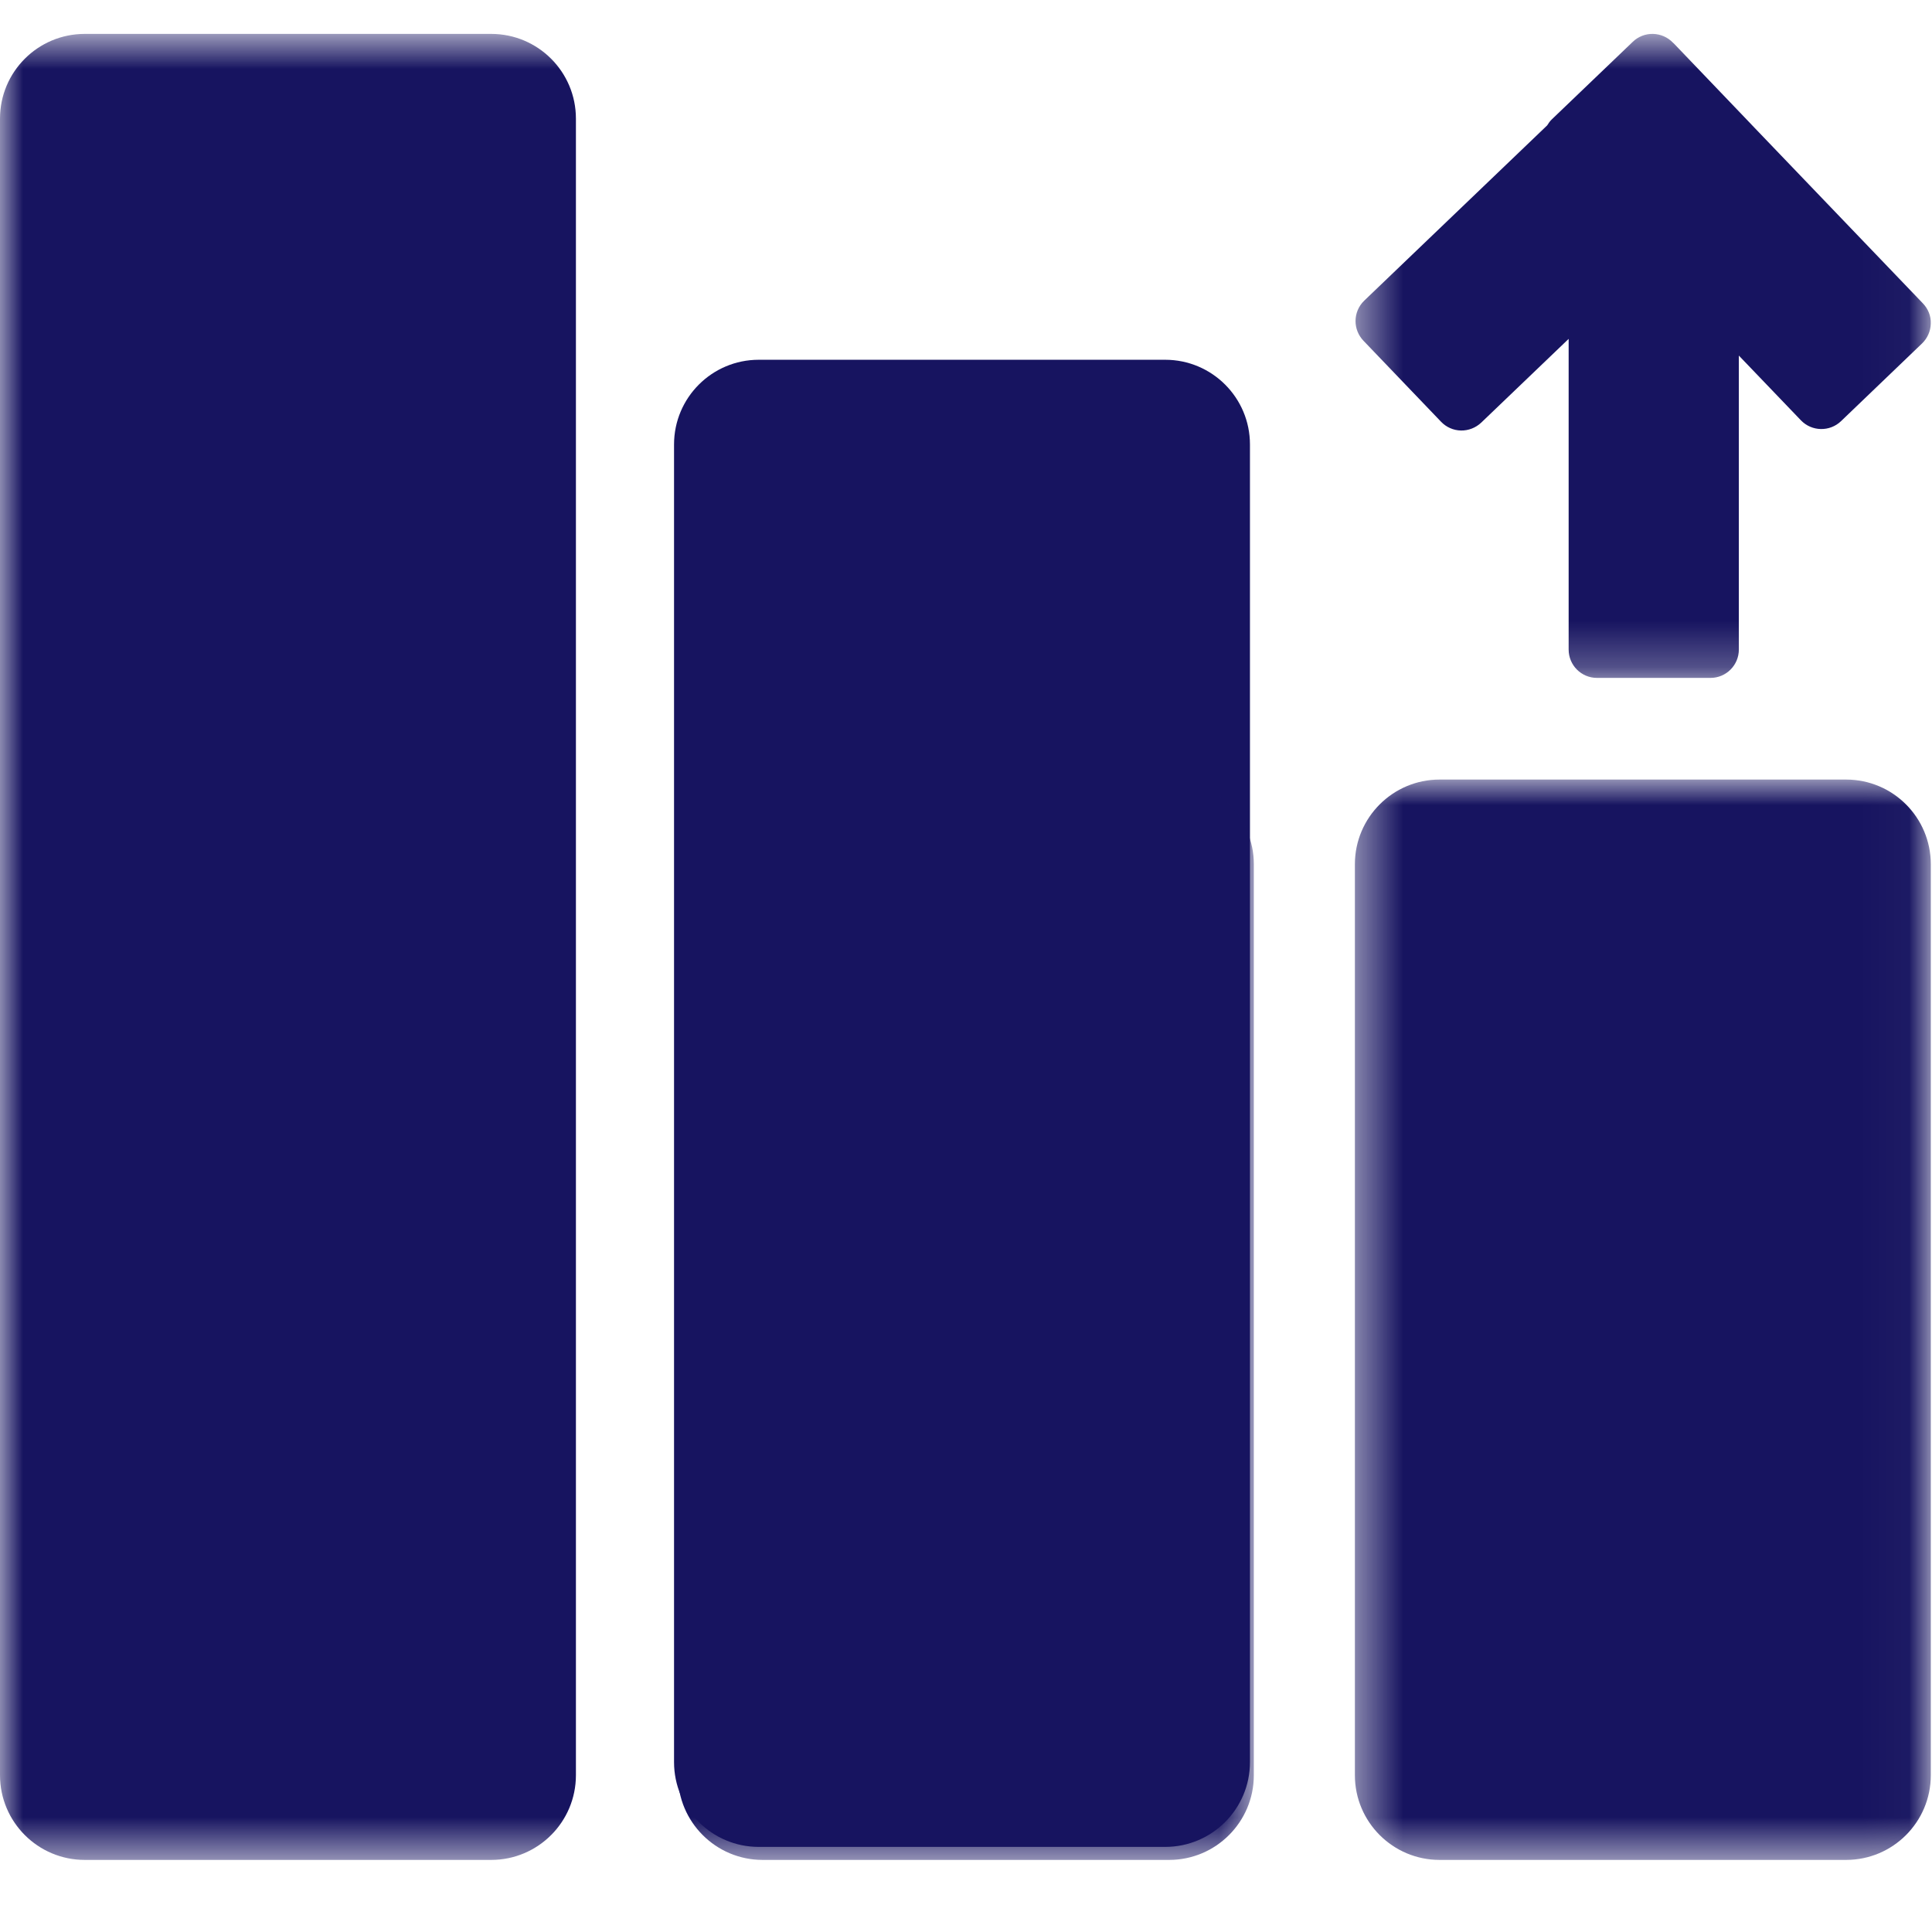
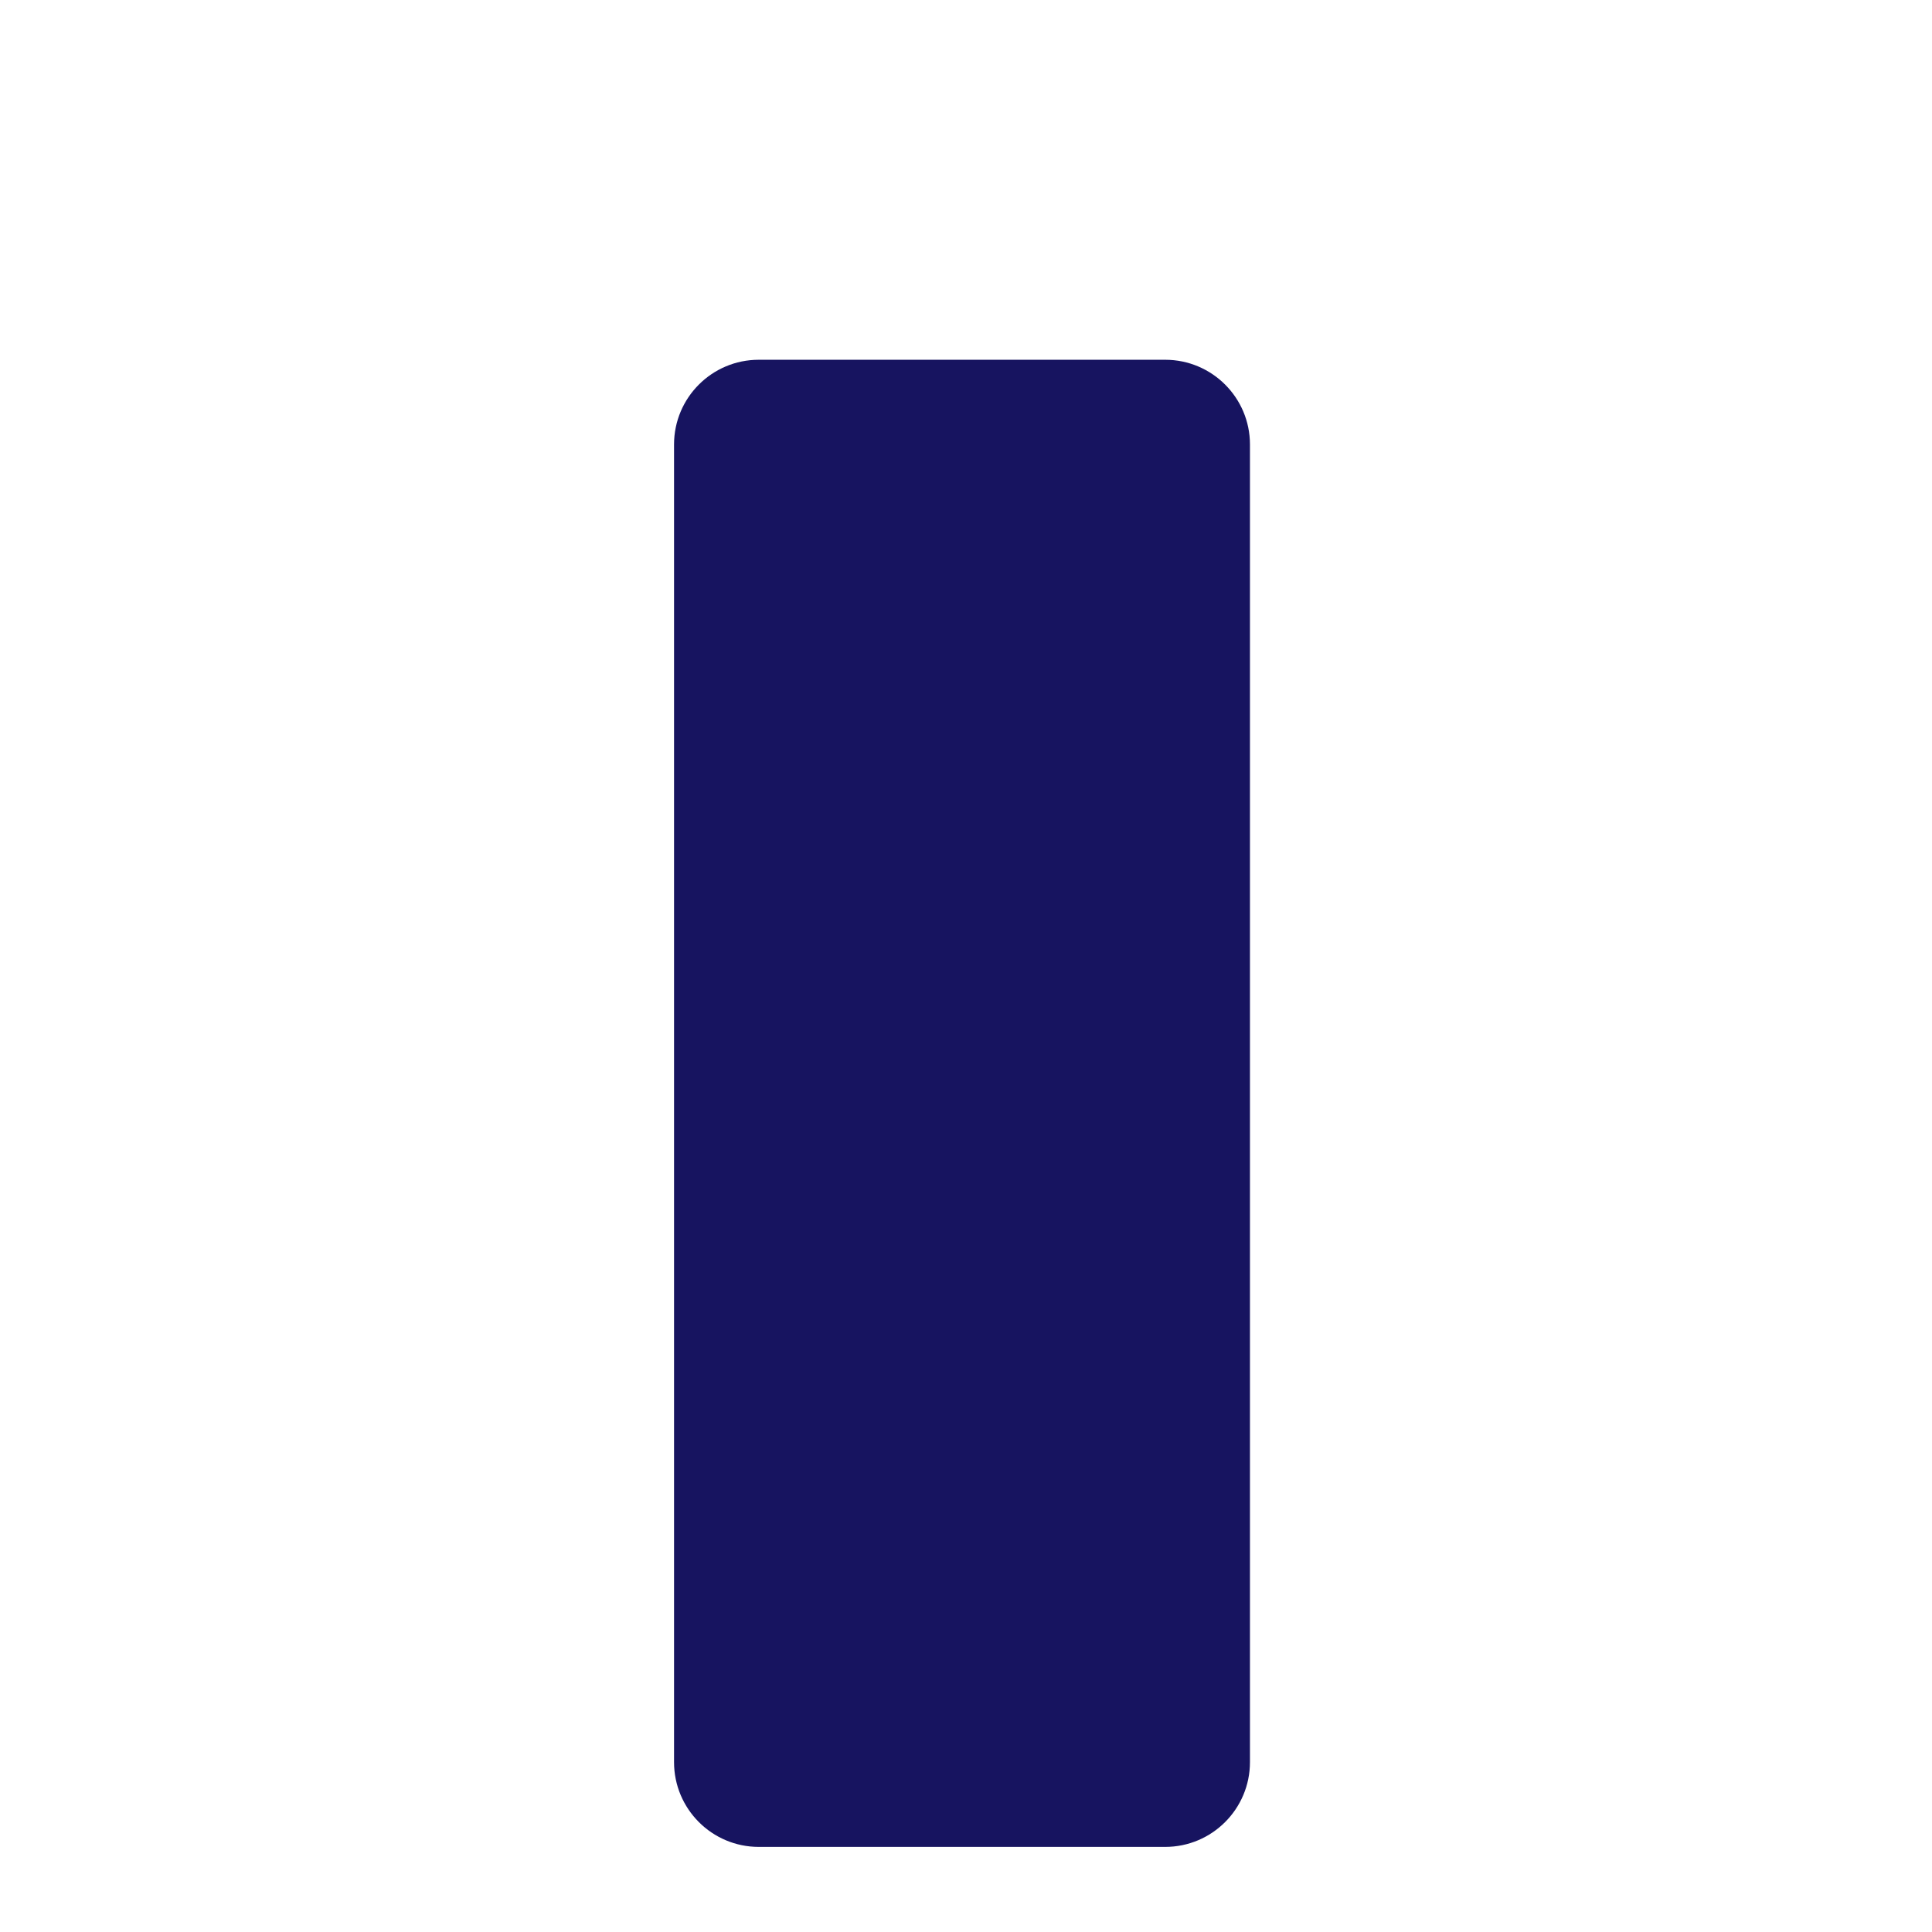
<svg xmlns="http://www.w3.org/2000/svg" xmlns:xlink="http://www.w3.org/1999/xlink" width="42px" height="42px" viewBox="0 0 42 42" version="1.1">
  <title>icon-driverevenue</title>
  <desc>Created with Sketch.</desc>
  <defs>
    <polygon id="path-1" points="0 0.737 27.257 0.737 27.257 40.433 0 40.433" />
-     <polygon id="path-3" points="29.454 16.947 41.973 16.947 41.973 40.433 29.454 40.433" />
-     <polygon id="path-5" points="29.468 0.737 41.973 0.737 41.973 14.737 29.468 14.737" />
  </defs>
  <g id="icon-driverevenue" stroke="none" stroke-width="1" fill="none" fill-rule="evenodd">
    <g id="Group-12">
      <path d="M25.33,7.821 L16.495,7.821 C15.477,7.821 14.653,8.646 14.653,9.663 L14.653,38.307 C14.653,39.324 15.477,40.15 16.495,40.15 L25.33,40.15 C26.348,40.15 27.173,39.324 27.173,38.307 L27.173,9.663 C27.173,8.646 26.348,7.821 25.33,7.821" id="Fill-1" fill="#171460" />
      <mask id="mask-2" fill="white">
        <use xlink:href="#path-1" />
      </mask>
      <g id="Clip-4" />
-       <path d="M25.415,16.947 L16.579,16.947 C15.562,16.947 14.737,17.772 14.737,18.789 L14.737,38.591 C14.737,39.608 15.562,40.433 16.579,40.433 L25.415,40.433 C26.432,40.433 27.257,39.608 27.257,38.591 L27.257,18.789 C27.257,17.772 26.432,16.947 25.415,16.947 M10.678,0.737 L1.842,0.737 C0.825,0.737 0,1.561 0,2.579 L0,38.591 C0,39.608 0.825,40.433 1.842,40.433 L10.678,40.433 C11.695,40.433 12.52,39.608 12.52,38.591 L12.52,2.579 C12.52,1.561 11.695,0.737 10.678,0.737" id="Fill-3" fill="#171460" mask="url(#mask-2)" />
      <mask id="mask-4" fill="white">
        <use xlink:href="#path-3" />
      </mask>
      <g id="Clip-7" />
      <path d="M40.132,16.947 L31.296,16.947 C30.279,16.947 29.454,17.772 29.454,18.789 L29.454,38.591 C29.454,39.608 30.279,40.433 31.296,40.433 L40.132,40.433 C41.15,40.433 41.974,39.608 41.974,38.591 L41.974,18.789 C41.974,17.772 41.15,16.947 40.132,16.947" id="Fill-6" fill="#171460" mask="url(#mask-4)" />
      <mask id="mask-6" fill="white">
        <use xlink:href="#path-5" />
      </mask>
      <g id="Clip-10" />
-       <path d="M37.801,14.12 L37.801,7.73 L39.15,9.137 C39.386,9.383 39.777,9.391 40.023,9.155 L41.783,7.467 C41.901,7.354 41.97,7.198 41.973,7.035 C41.98,6.868 41.915,6.713 41.802,6.595 L38.08,2.713 C38.078,2.711 38.076,2.708 38.074,2.706 L36.387,0.944 C36.381,0.939 36.375,0.935 36.37,0.93 L36.367,0.926 C36.253,0.808 36.098,0.741 35.935,0.737 C35.771,0.733 35.613,0.795 35.495,0.909 L33.733,2.597 C33.694,2.635 33.662,2.68 33.634,2.726 L29.658,6.535 C29.532,6.656 29.468,6.818 29.468,6.98 C29.468,7.134 29.526,7.287 29.64,7.407 L31.328,9.169 C31.441,9.287 31.596,9.356 31.76,9.359 C31.923,9.362 32.081,9.3 32.2,9.188 L34.101,7.367 L34.101,14.12 C34.101,14.461 34.376,14.737 34.717,14.737 L37.185,14.737 C37.525,14.737 37.801,14.461 37.801,14.12" id="Fill-9" fill="#171460" mask="url(#mask-6)" />
    </g>
  </g>
</svg>